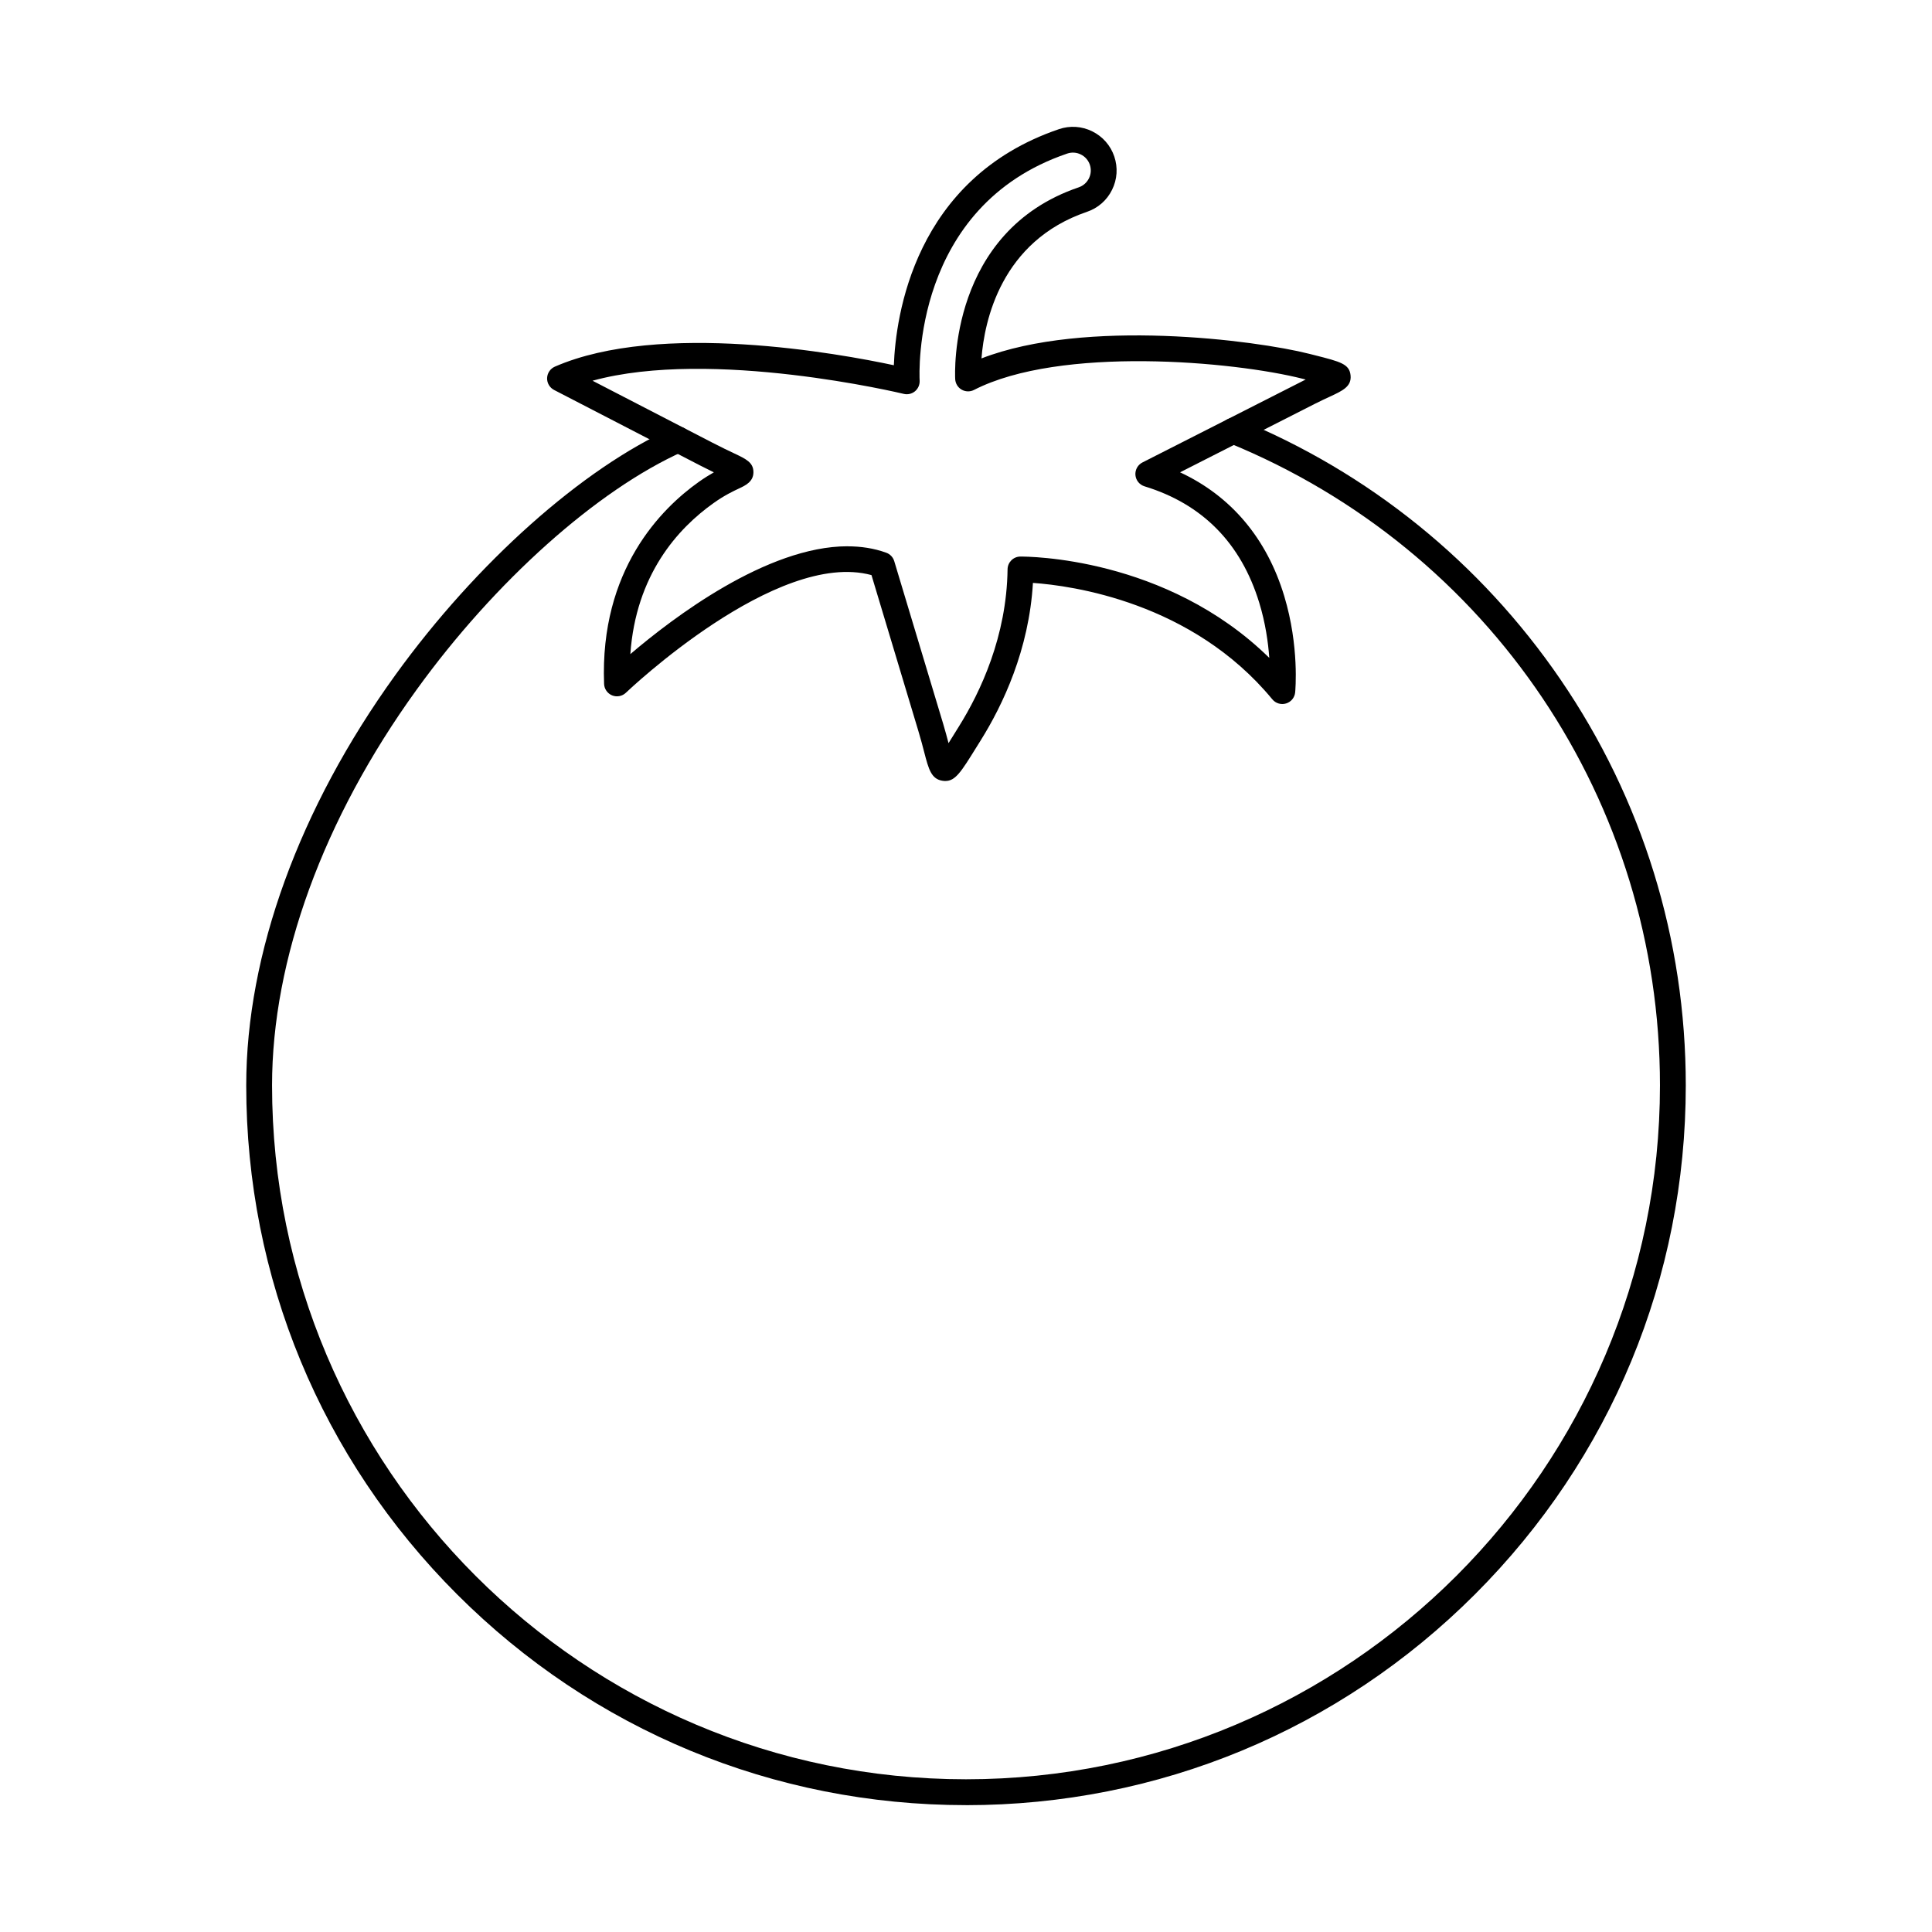
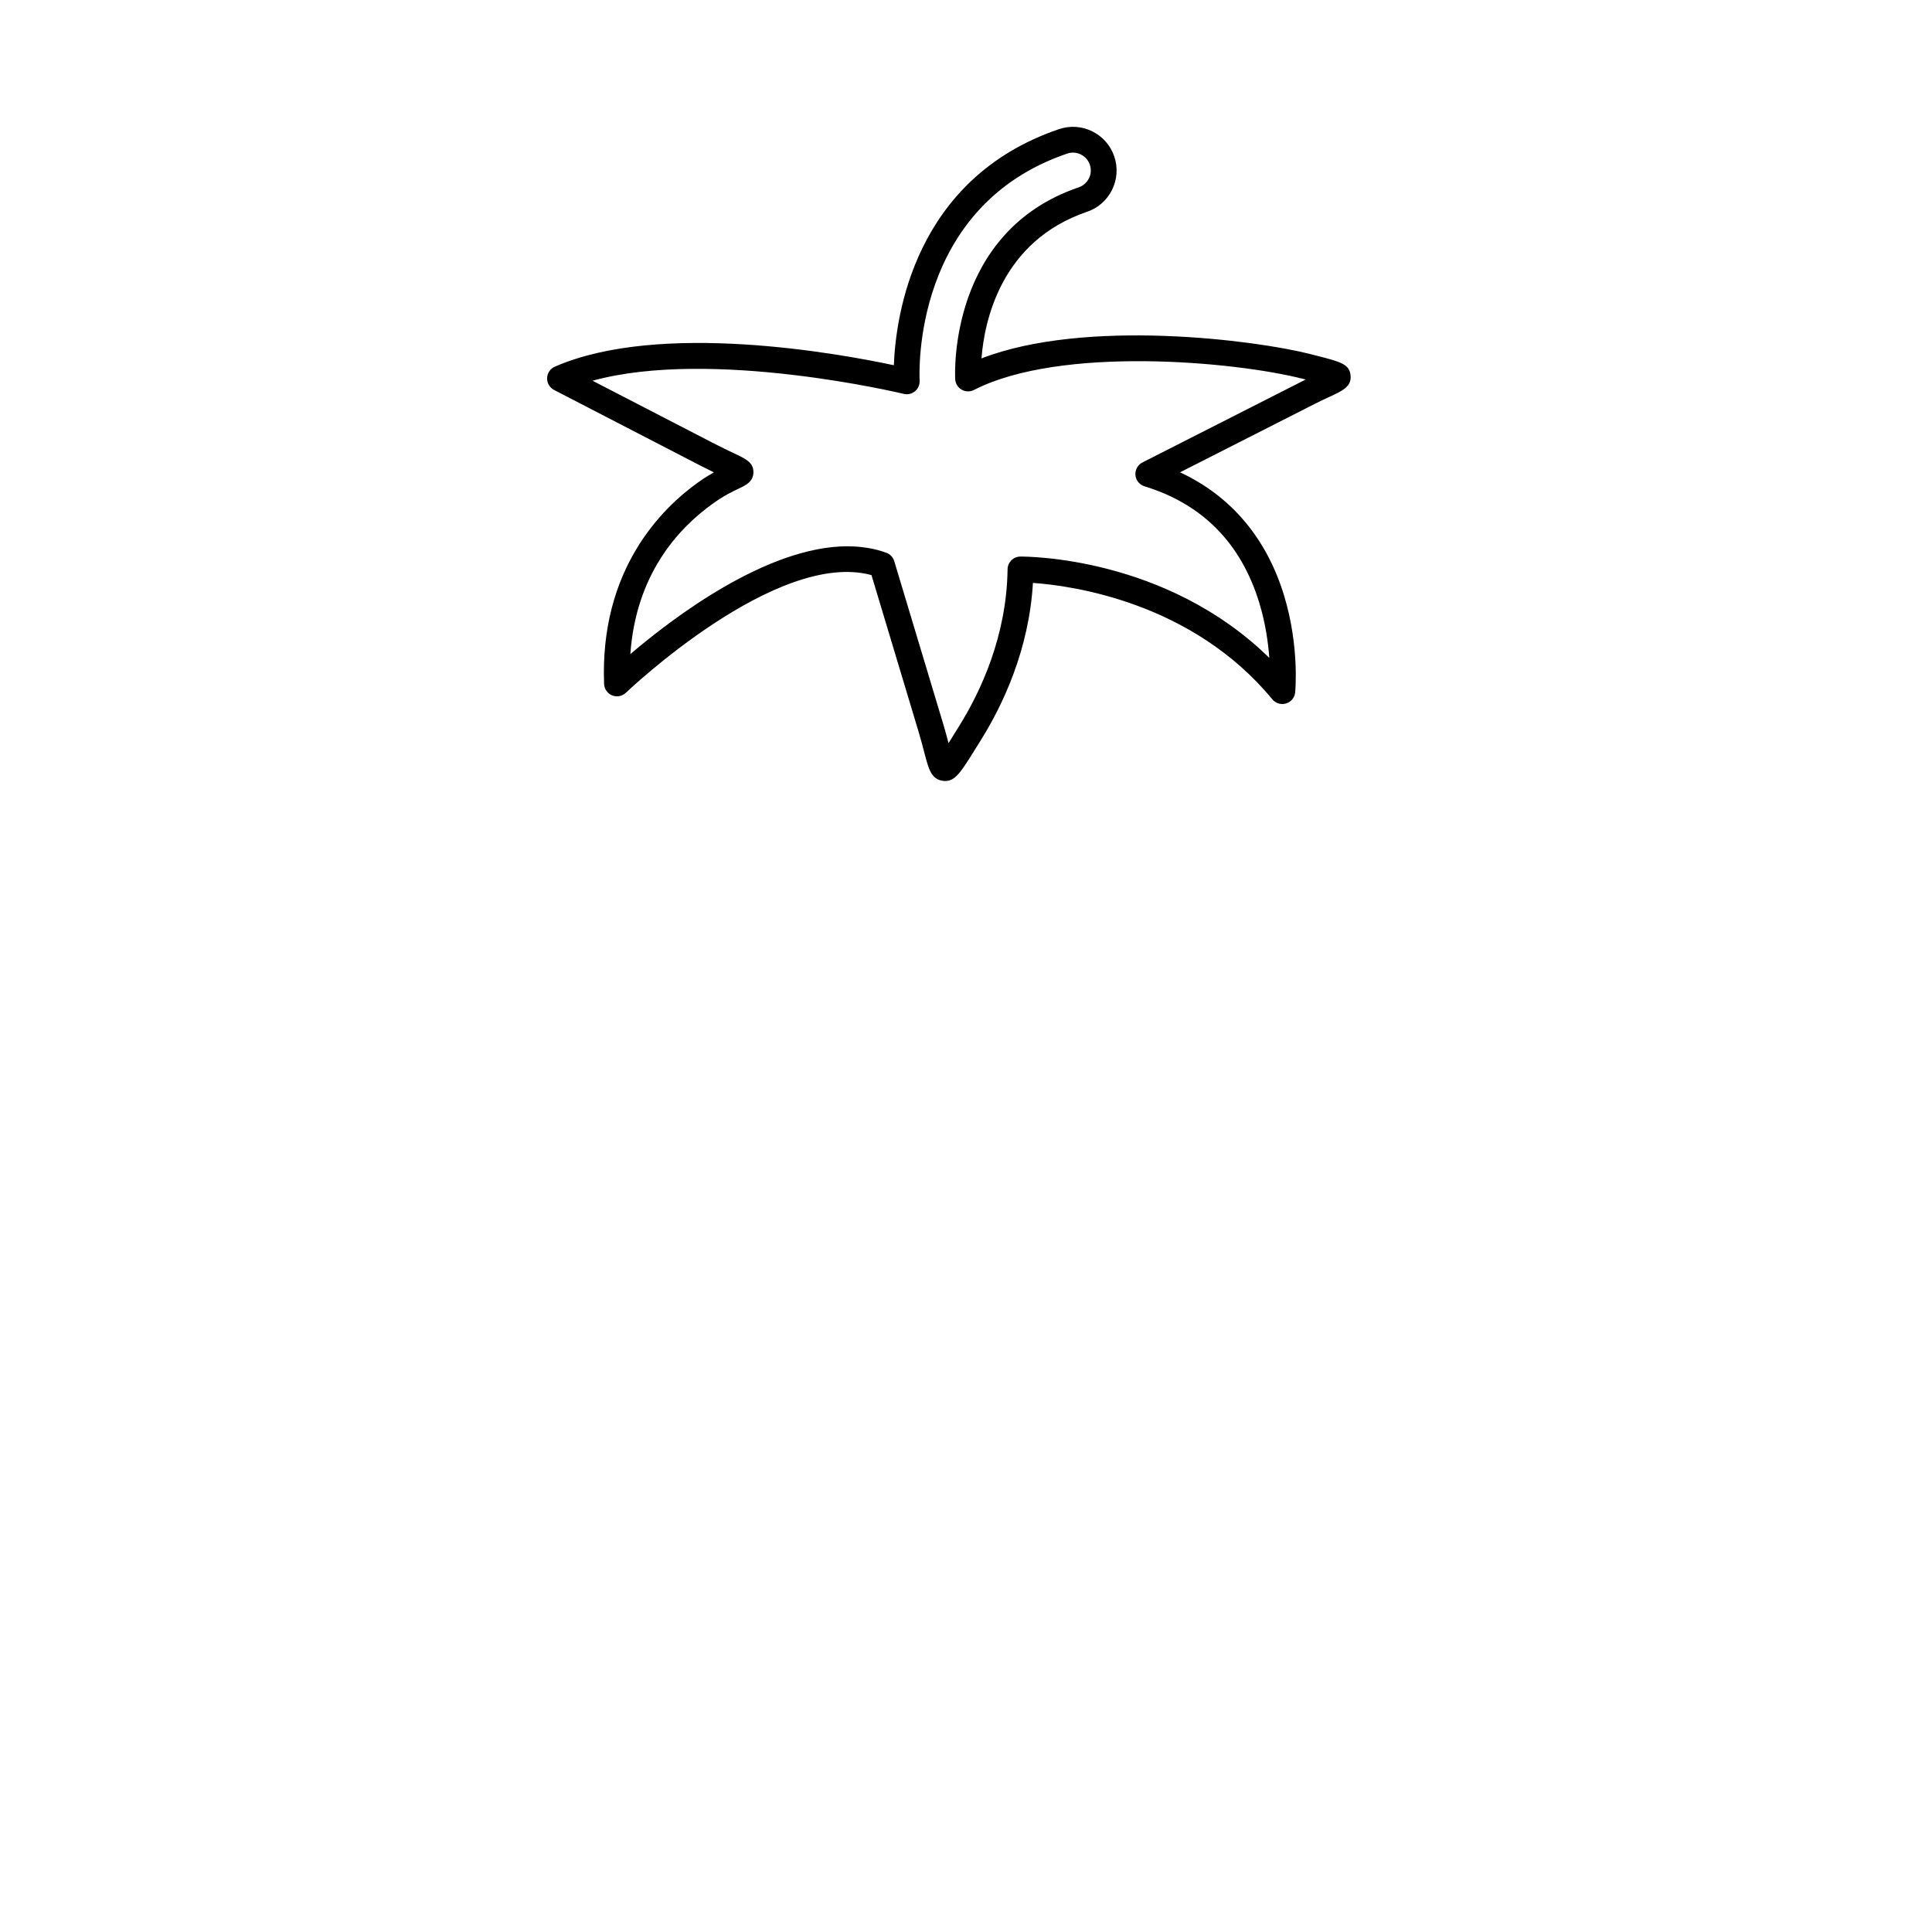
<svg xmlns="http://www.w3.org/2000/svg" fill="#000000" width="800px" height="800px" version="1.1" viewBox="144 144 512 512">
  <g fill-rule="evenodd">
-     <path d="m400 622.38c-50.953 0-98.848-19.84-134.88-55.871-36.027-36.027-55.867-83.922-55.867-134.88 0-34.824 14.039-73.445 39.531-108.76 21.473-29.738 49.648-54.844 73.535-65.508 1.73-0.766 3.75 0.008 4.516 1.727 0.777 1.727 0 3.75-1.727 4.527-22.852 10.199-49.973 34.441-70.773 63.262-24.66 34.156-38.238 71.352-38.238 104.75 0 101.4 82.5 183.9 183.9 183.9 101.41 0 183.91-82.5 183.91-183.9 0-75.051-44.895-141.89-114.37-170.3-1.746-0.711-2.582-2.707-1.871-4.465 0.723-1.746 2.719-2.582 4.465-1.871 34.648 14.176 64.18 38.051 85.395 69.055 21.73 31.762 33.223 68.965 33.223 107.59 0 50.953-19.84 98.848-55.871 134.88-36.027 36.027-83.934 55.871-134.88 55.871z" />
    <path d="m368.61 288.78c3.547 0 6.984 0.516 10.242 1.691 1.027 0.363 1.816 1.195 2.129 2.234l12.965 43.094c0.586 1.969 1.051 3.699 1.426 5.141 0.453-0.723 0.934-1.496 1.426-2.289l1.301-2.094c5.762-9.223 12.684-23.949 12.918-41.688 0.027-1.863 1.523-3.359 3.387-3.375 1.684 0 38.566-0.035 65.973 26.852-0.293-4.062-1.008-9.211-2.656-14.594-4.82-15.789-15.055-26.176-30.406-30.871-1.336-0.41-2.289-1.586-2.414-2.977-0.113-1.391 0.613-2.719 1.863-3.352l42.516-21.598c0.25-0.133 0.5-0.258 0.738-0.375l-0.711-0.18c-18.398-4.68-64.336-8.766-87.188 2.941-1.043 0.535-2.281 0.5-3.289-0.09-0.996-0.578-1.629-1.629-1.691-2.781-0.09-1.656-1.613-39.129 32.715-50.816 1.203-0.41 2.164-1.258 2.727-2.387 0.562-1.133 0.641-2.414 0.242-3.609-0.41-1.195-1.258-2.164-2.387-2.719-1.133-0.562-2.414-0.648-3.609-0.242-41.098 13.988-39.211 58.293-39.109 60.172 0.055 1.086-0.402 2.129-1.23 2.824-0.836 0.688-1.941 0.945-2.992 0.688-0.551-0.133-50.863-12.18-82.465-3.484l31.684 16.375c2.457 1.273 4.383 2.184 5.781 2.844 3.227 1.523 5.176 2.441 5.176 5.035-0.008 2.512-2.137 3.512-3.848 4.312-1.504 0.711-3.785 1.773-6.68 3.832-9.566 6.781-20.617 19.055-22.094 40.055 11.199-9.559 36.172-28.582 57.57-28.582zm25.934 62.195c-0.242 0-0.5-0.02-0.766-0.062-2.992-0.453-3.688-3.109-4.836-7.519-0.391-1.531-0.891-3.43-1.551-5.621l-12.438-41.367c-25.176-6.844-64.672 30.789-65.074 31.172-0.969 0.934-2.398 1.211-3.652 0.711-1.246-0.508-2.086-1.703-2.137-3.047-1.148-30.281 15.227-46.531 25.09-53.527 1.473-1.043 2.816-1.871 4-2.539-1.043-0.508-2.246-1.105-3.617-1.809l-38.719-20.02c-1.176-0.613-1.898-1.836-1.855-3.152 0.047-1.32 0.848-2.496 2.051-3.027 27.922-12.16 75.391-3.465 89.84-0.375 0.484-12.82 5.293-49.473 43.742-62.559 2.934-1 6.066-0.793 8.84 0.578 2.769 1.371 4.848 3.734 5.836 6.664 0.988 2.922 0.785 6.059-0.59 8.828-1.359 2.769-3.734 4.848-6.656 5.836-22.805 7.769-27.184 28.973-27.949 38.844 27.566-10.664 72.59-4.836 86.883-1.211l1.41 0.355c6.902 1.746 9.238 2.344 9.523 5.391 0.27 2.922-2.121 4.027-5.434 5.57-1.121 0.516-2.519 1.168-4.106 1.969l-35.652 18.113c13.523 6.297 23.004 17.516 27.617 32.82 4.027 13.348 2.93 25.016 2.887 25.508-0.141 1.371-1.086 2.531-2.414 2.93-1.316 0.398-2.754-0.027-3.637-1.098-21.309-25.828-53.23-30.141-63.441-30.852-1.043 17.73-7.981 32.348-13.828 41.703l-1.293 2.074c-3.891 6.262-5.418 8.715-8.07 8.715z" />
  </g>
</svg>